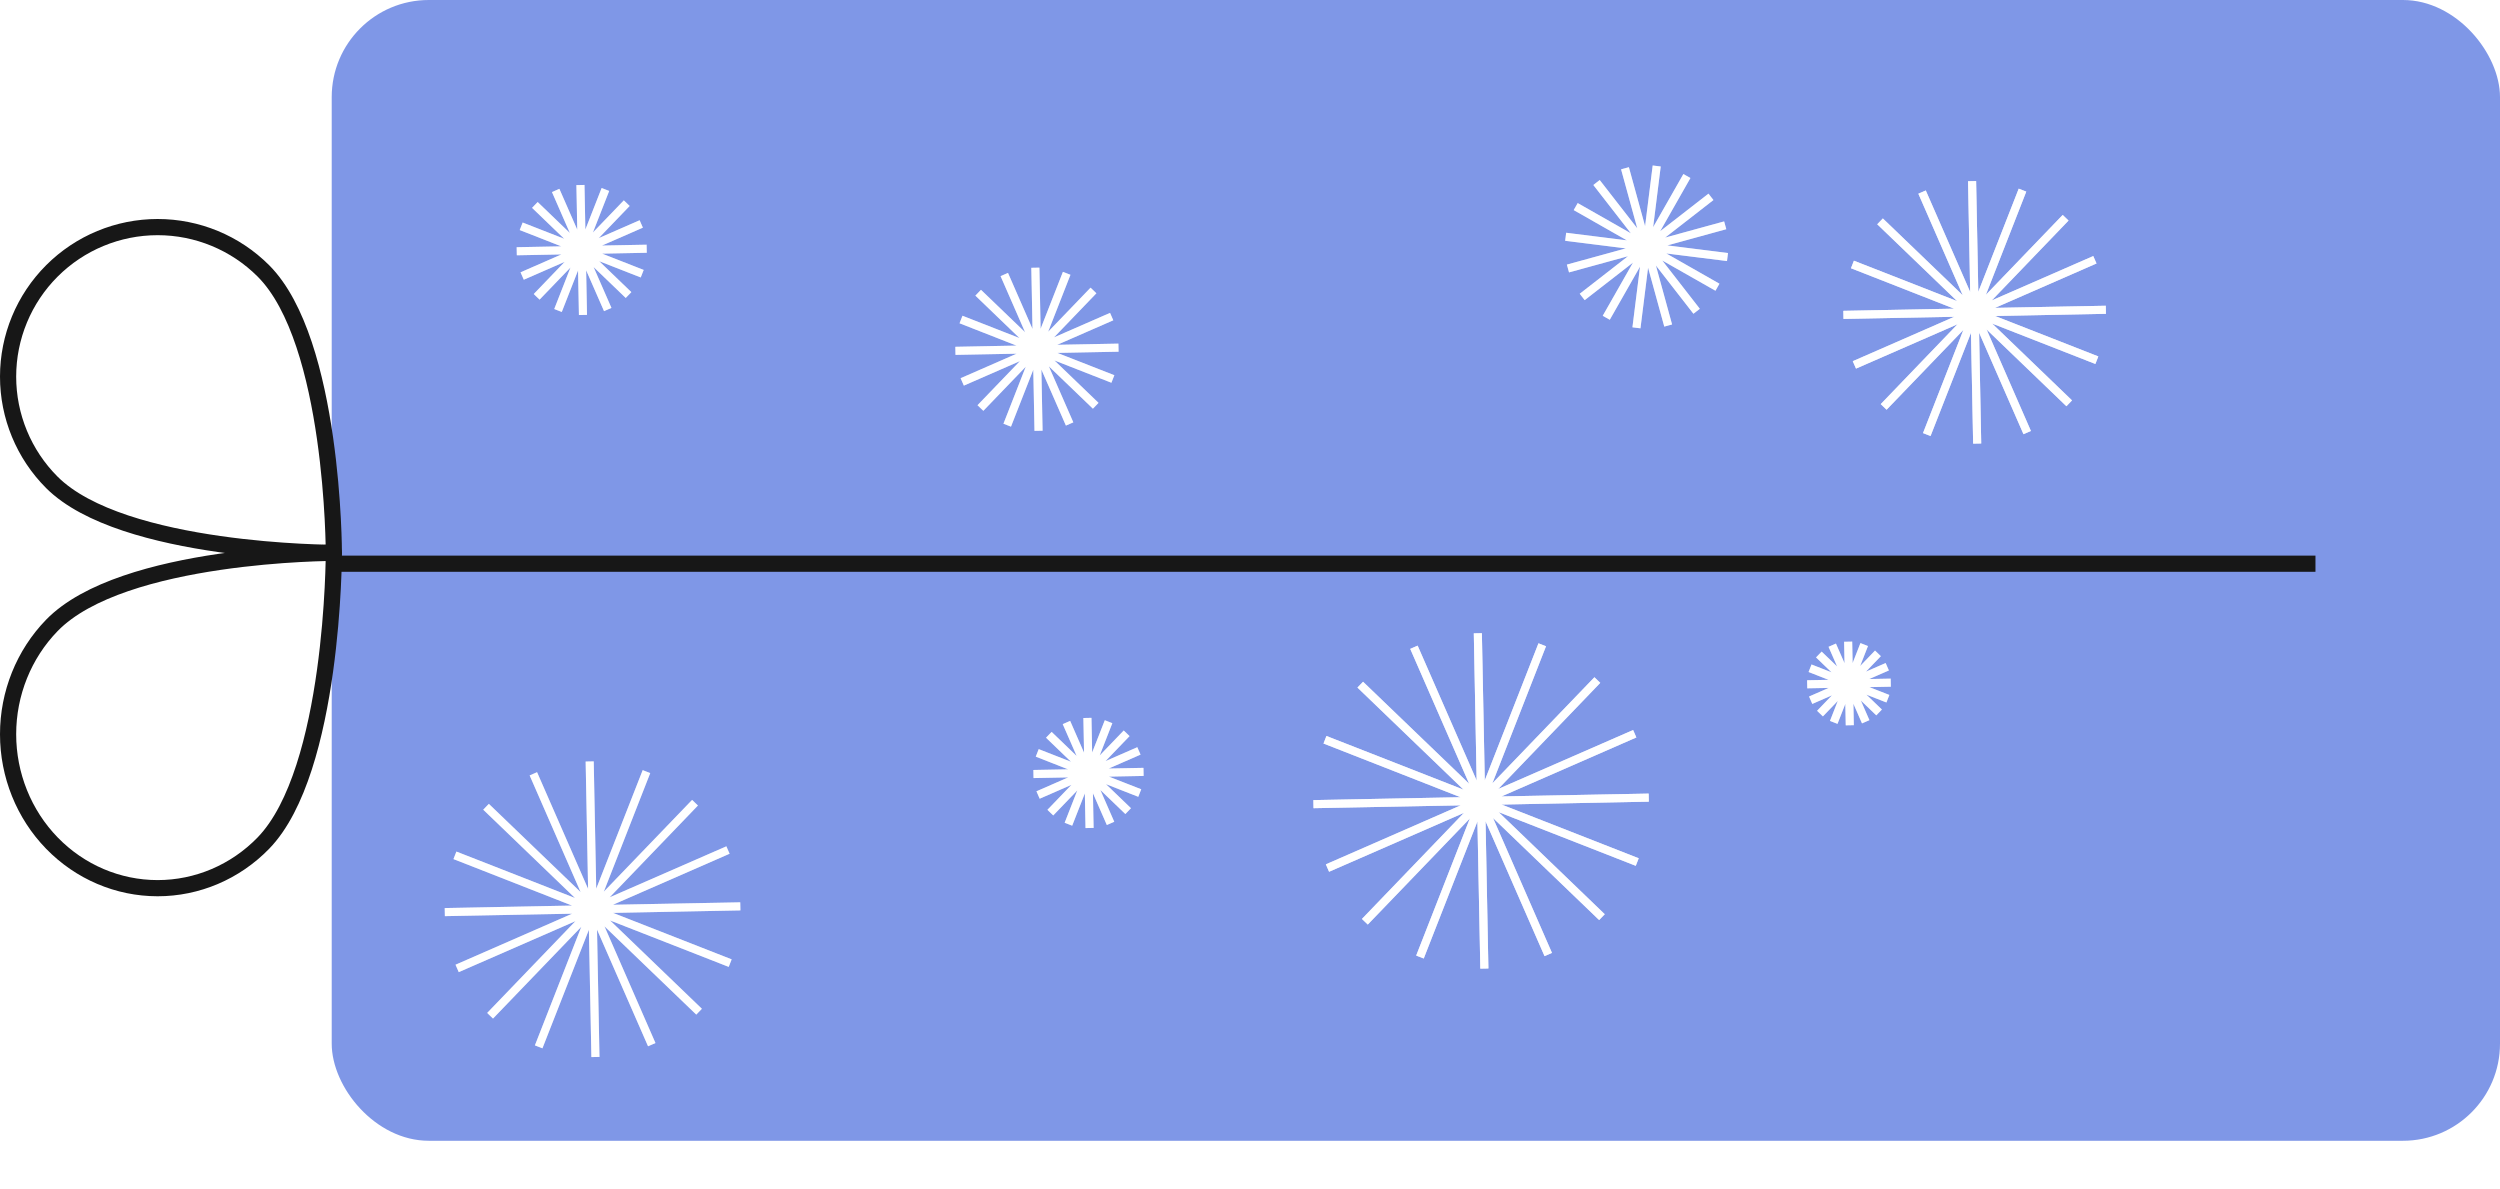
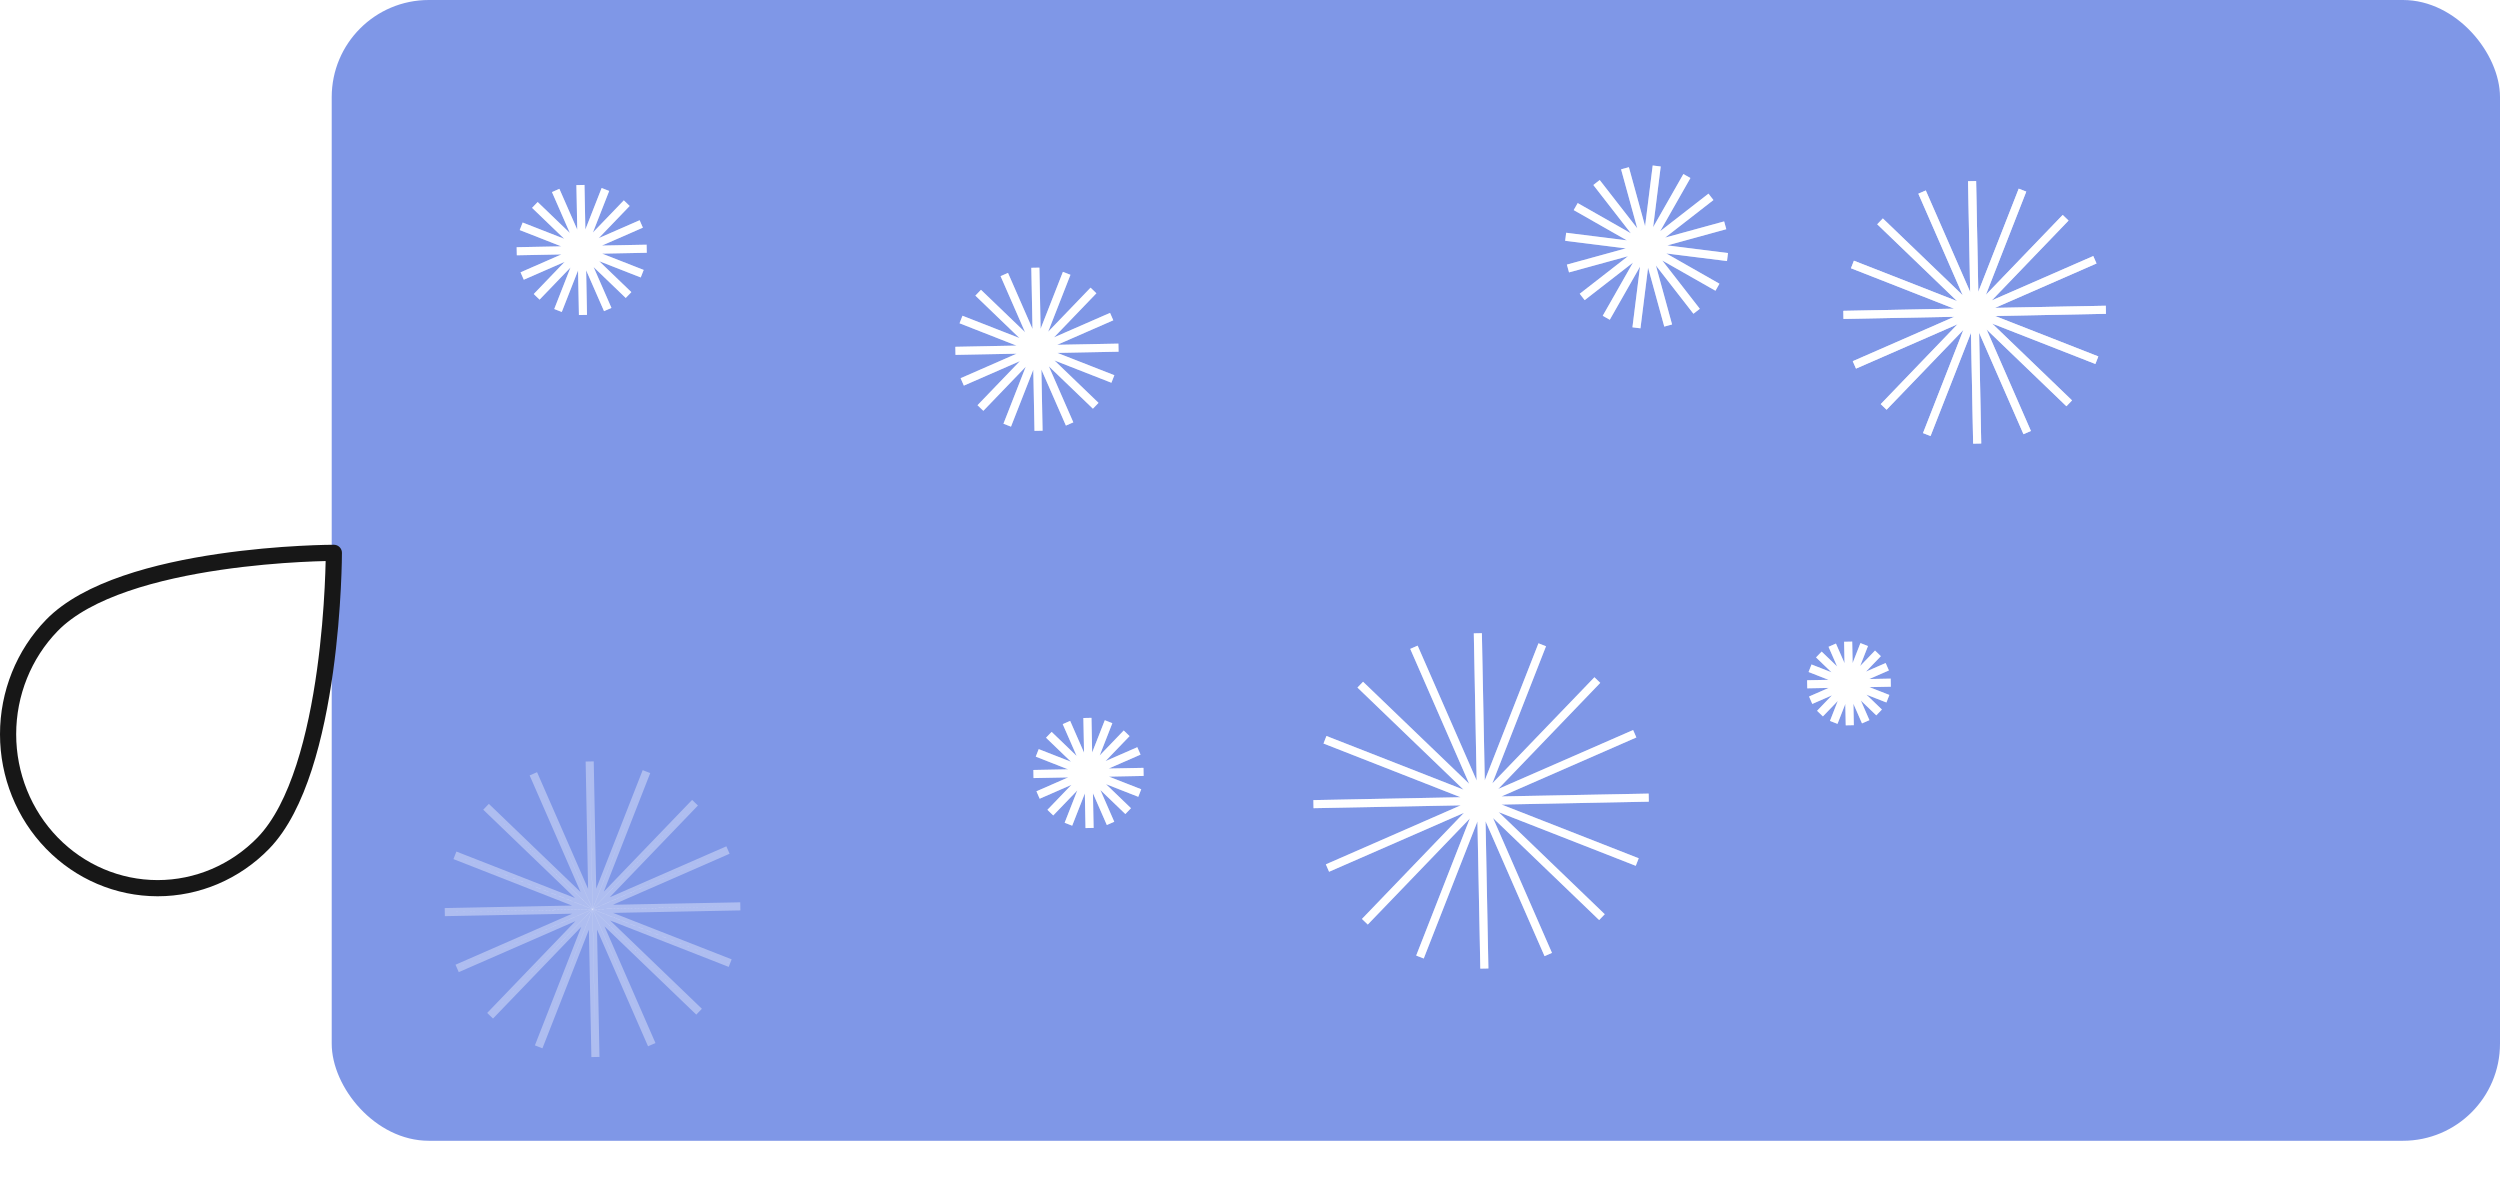
<svg xmlns="http://www.w3.org/2000/svg" width="309" height="147" viewBox="0 0 309 147" fill="none">
  <rect x="41" width="268" height="141" rx="12" fill="#7F97E7" />
  <g filter="url(#filter0_f_108_2449)">
    <path d="M193.516 29.265L203.508 30.514L194.757 25.533L203.51 30.511L197.331 22.56L203.513 30.508L200.847 20.798L203.516 30.507L204.769 20.516L203.52 30.508L208.501 21.757L203.524 30.509L211.474 24.331L203.526 30.512L213.236 27.847L203.527 30.516L213.518 31.769L203.527 30.52L212.277 35.501L203.525 30.524L209.703 38.474L203.522 30.526L206.187 40.236L203.518 30.527L202.265 40.518L203.514 30.527L198.533 39.277L203.511 30.525L195.56 36.703L203.508 30.522L193.798 33.187L203.507 30.518L193.516 29.265Z" fill="white" />
    <path d="M193.516 29.265L203.508 30.514L194.757 25.533L203.51 30.511L197.331 22.56L203.513 30.508L200.847 20.798L203.516 30.507L204.769 20.516L203.52 30.508L208.501 21.757L203.524 30.509L211.474 24.331L203.526 30.512L213.236 27.847L203.527 30.516L213.518 31.769L203.527 30.52L212.277 35.501L203.525 30.524L209.703 38.474L203.522 30.526L206.187 40.236L203.518 30.527L202.265 40.518L203.514 30.527L198.533 39.277L203.511 30.525L195.56 36.703L203.508 30.522L193.798 33.187L203.507 30.518L193.516 29.265Z" stroke="white" />
  </g>
  <path opacity="0.37" d="M193.516 29.265L203.508 30.514L194.757 25.533L203.51 30.511L197.331 22.56L203.513 30.508L200.847 20.798L203.516 30.507L204.769 20.516L203.52 30.508L208.501 21.757L203.524 30.509L211.474 24.331L203.526 30.512L213.236 27.847L203.527 30.516L213.518 31.769L203.527 30.52L212.277 35.501L203.525 30.524L209.703 38.474L203.522 30.526L206.187 40.236L203.518 30.527L202.265 40.518L203.514 30.527L198.533 39.277L203.511 30.525L195.56 36.703L203.508 30.522L193.798 33.187L203.507 30.518L193.516 29.265Z" fill="white" stroke="white" />
  <g filter="url(#filter1_f_108_2449)">
    <path d="M227.848 38.92L244.049 38.602L228.962 32.69L244.052 38.596L232.375 27.361L244.056 38.592L237.568 23.743L244.062 38.589L243.75 22.388L244.068 38.589L249.98 23.502L244.074 38.592L255.31 26.915L244.079 38.596L258.927 32.108L244.081 38.602L260.283 38.29L244.081 38.608L259.169 44.52L244.079 38.614L255.755 49.85L244.075 38.618L250.562 53.467L244.069 38.621L244.38 54.822L244.062 38.621L238.15 53.709L244.057 38.619L232.821 50.295L244.052 38.614L229.203 45.102L244.049 38.609L227.848 38.92Z" fill="white" />
    <path d="M227.848 38.92L244.049 38.602L228.962 32.69L244.052 38.596L232.375 27.361L244.056 38.592L237.568 23.743L244.062 38.589L243.75 22.388L244.068 38.589L249.98 23.502L244.074 38.592L255.31 26.915L244.079 38.596L258.927 32.108L244.081 38.602L260.283 38.29L244.081 38.608L259.169 44.52L244.079 38.614L255.755 49.85L244.075 38.618L250.562 53.467L244.069 38.621L244.38 54.822L244.062 38.621L238.15 53.709L244.057 38.619L232.821 50.295L244.052 38.614L229.203 45.102L244.049 38.609L227.848 38.92Z" stroke="white" />
  </g>
  <path opacity="0.37" d="M227.848 38.92L244.049 38.602L228.962 32.69L244.052 38.596L232.375 27.361L244.056 38.592L237.568 23.743L244.062 38.589L243.75 22.388L244.068 38.589L249.98 23.502L244.074 38.592L255.31 26.915L244.079 38.596L258.927 32.108L244.081 38.602L260.283 38.29L244.081 38.608L259.169 44.52L244.079 38.614L255.755 49.85L244.075 38.618L250.562 53.467L244.069 38.621L244.38 54.822L244.062 38.621L238.15 53.709L244.057 38.619L232.821 50.295L244.052 38.614L229.203 45.102L244.049 38.609L227.848 38.92Z" fill="white" stroke="white" />
  <path opacity="0.37" d="M227.848 38.92L244.049 38.602L228.962 32.69L244.052 38.596L232.375 27.361L244.056 38.592L237.568 23.743L244.062 38.589L243.75 22.388L244.068 38.589L249.98 23.502L244.074 38.592L255.31 26.915L244.079 38.596L258.927 32.108L244.081 38.602L260.283 38.29L244.081 38.608L259.169 44.52L244.079 38.614L255.755 49.85L244.075 38.618L250.562 53.467L244.069 38.621L244.38 54.822L244.062 38.621L238.15 53.709L244.057 38.619L232.821 50.295L244.052 38.614L229.203 45.102L244.049 38.609L227.848 38.92Z" fill="white" stroke="white" />
  <g filter="url(#filter2_f_108_2449)">
    <path d="M162.344 99.393L183.044 98.987L163.767 91.433L183.047 98.98L168.128 84.624L183.052 98.974L174.763 80.002L183.06 98.971L182.661 78.271L183.068 98.97L190.621 79.694L183.075 98.973L197.431 84.055L183.081 98.979L202.053 90.69L183.084 98.986L203.784 98.588L183.084 98.994L202.361 106.548L183.081 99.002L198 113.358L183.076 99.008L191.365 117.98L183.068 99.011L183.467 119.711L183.06 99.011L175.507 118.288L183.053 99.008L168.697 113.927L183.047 99.003L164.075 107.292L183.044 98.995L162.344 99.393Z" fill="white" />
    <path d="M162.344 99.393L183.044 98.987L163.767 91.433L183.047 98.98L168.128 84.624L183.052 98.974L174.763 80.002L183.06 98.971L182.661 78.271L183.068 98.97L190.621 79.694L183.075 98.973L197.431 84.055L183.081 98.979L202.053 90.69L183.084 98.986L203.784 98.588L183.084 98.994L202.361 106.548L183.081 99.002L198 113.358L183.076 99.008L191.365 117.98L183.068 99.011L183.467 119.711L183.06 99.011L175.507 118.288L183.053 99.008L168.697 113.927L183.047 99.003L164.075 107.292L183.044 98.995L162.344 99.393Z" stroke="white" />
  </g>
  <path opacity="0.37" d="M162.344 99.393L183.044 98.987L163.767 91.433L183.047 98.98L168.128 84.624L183.052 98.974L174.763 80.002L183.06 98.971L182.661 78.271L183.068 98.97L190.621 79.694L183.075 98.973L197.431 84.055L183.081 98.979L202.053 90.69L183.084 98.986L203.784 98.588L183.084 98.994L202.361 106.548L183.081 99.002L198 113.358L183.076 99.008L191.365 117.98L183.068 99.011L183.467 119.711L183.06 99.011L175.507 118.288L183.053 99.008L168.697 113.927L183.047 99.003L164.075 107.292L183.044 98.995L162.344 99.393Z" fill="white" stroke="white" />
-   <path opacity="0.37" d="M162.344 99.393L183.044 98.987L163.767 91.433L183.047 98.98L168.128 84.624L183.052 98.974L174.763 80.002L183.06 98.971L182.661 78.271L183.068 98.97L190.621 79.694L183.075 98.973L197.431 84.055L183.081 98.979L202.053 90.69L183.084 98.986L203.784 98.588L183.084 98.994L202.361 106.548L183.081 99.002L198 113.358L183.076 99.008L191.365 117.98L183.068 99.011L183.467 119.711L183.06 99.011L175.507 118.288L183.053 99.008L168.697 113.927L183.047 99.003L164.075 107.292L183.044 98.995L162.344 99.393Z" fill="white" stroke="white" />
  <g filter="url(#filter3_f_108_2449)">
    <path d="M63.869 31.055L71.891 30.897L64.42 27.97L71.892 30.894L66.11 25.331L71.894 30.892L68.682 23.54L71.897 30.891L71.743 22.869L71.9 30.891L74.828 23.42L71.903 30.892L77.466 25.11L71.905 30.894L79.258 27.681L71.907 30.897L79.929 30.743L71.907 30.9L79.377 33.828L71.906 30.903L77.687 36.467L71.903 30.905L75.116 38.258L71.9 30.907L72.055 38.929L71.897 30.907L68.97 38.377L71.894 30.905L66.331 36.687L71.892 30.903L64.54 34.116L71.891 30.9L63.869 31.055Z" fill="white" />
    <path d="M63.869 31.055L71.891 30.897L64.42 27.97L71.892 30.894L66.11 25.331L71.894 30.892L68.682 23.54L71.897 30.891L71.743 22.869L71.9 30.891L74.828 23.42L71.903 30.892L77.466 25.11L71.905 30.894L79.258 27.681L71.907 30.897L79.929 30.743L71.907 30.9L79.377 33.828L71.906 30.903L77.687 36.467L71.903 30.905L75.116 38.258L71.9 30.907L72.055 38.929L71.897 30.907L68.97 38.377L71.894 30.905L66.331 36.687L71.892 30.903L64.54 34.116L71.891 30.9L63.869 31.055Z" stroke="white" />
  </g>
  <path opacity="0.37" d="M63.869 31.055L71.891 30.897L64.42 27.97L71.892 30.894L66.11 25.331L71.894 30.892L68.682 23.54L71.897 30.891L71.743 22.869L71.9 30.891L74.828 23.42L71.903 30.892L77.466 25.11L71.905 30.894L79.258 27.681L71.907 30.897L79.929 30.743L71.907 30.9L79.377 33.828L71.906 30.903L77.687 36.467L71.903 30.905L75.116 38.258L71.9 30.907L72.055 38.929L71.897 30.907L68.97 38.377L71.894 30.905L66.331 36.687L71.892 30.903L64.54 34.116L71.891 30.9L63.869 31.055Z" fill="white" stroke="white" />
  <g filter="url(#filter4_f_108_2449)">
    <path d="M54.976 112.736L73.222 112.378L56.23 105.719L73.225 112.371L60.075 99.717L73.23 112.366L65.923 95.643L73.236 112.363L72.885 94.117L73.243 112.363L79.902 95.371L73.25 112.366L85.904 99.215L73.255 112.37L89.978 105.064L73.258 112.377L91.504 112.026L73.258 112.384L90.25 119.042L73.255 112.391L86.406 125.045L73.251 112.396L80.557 129.119L73.244 112.399L73.595 130.645L73.237 112.399L66.579 129.39L73.23 112.396L60.576 125.546L73.225 112.391L56.502 119.698L73.222 112.385L54.976 112.736Z" fill="white" />
-     <path d="M54.976 112.736L73.222 112.378L56.23 105.719L73.225 112.371L60.075 99.717L73.23 112.366L65.923 95.643L73.236 112.363L72.885 94.117L73.243 112.363L79.902 95.371L73.25 112.366L85.904 99.215L73.255 112.37L89.978 105.064L73.258 112.377L91.504 112.026L73.258 112.384L90.25 119.042L73.255 112.391L86.406 125.045L73.251 112.396L80.557 129.119L73.244 112.399L73.595 130.645L73.237 112.399L66.579 129.39L73.23 112.396L60.576 125.546L73.225 112.391L56.502 119.698L73.222 112.385L54.976 112.736Z" stroke="white" />
  </g>
  <path opacity="0.37" d="M54.976 112.736L73.222 112.378L56.23 105.719L73.225 112.371L60.075 99.717L73.23 112.366L65.923 95.643L73.236 112.363L72.885 94.117L73.243 112.363L79.902 95.371L73.25 112.366L85.904 99.215L73.255 112.37L89.978 105.064L73.258 112.377L91.504 112.026L73.258 112.384L90.25 119.042L73.255 112.391L86.406 125.045L73.251 112.396L80.557 129.119L73.244 112.399L73.595 130.645L73.237 112.399L66.579 129.39L73.23 112.396L60.576 125.546L73.225 112.391L56.502 119.698L73.222 112.385L54.976 112.736Z" fill="white" stroke="white" />
  <g filter="url(#filter5_f_108_2449)">
    <path d="M118.09 43.363L128.157 43.165L118.782 39.492L128.159 43.162L120.903 36.18L128.161 43.159L124.13 33.932L128.165 43.157L127.971 33.09L128.169 43.157L131.842 33.782L128.172 43.159L135.154 35.903L128.175 43.161L137.402 39.13L128.177 43.165L138.244 42.971L128.177 43.169L137.552 46.843L128.175 43.172L135.431 50.154L128.173 43.175L132.204 52.402L128.169 43.177L128.363 53.244L128.165 43.177L124.492 52.552L128.162 43.176L121.18 50.431L128.159 43.173L118.932 47.204L128.157 43.169L118.09 43.363Z" fill="white" />
    <path d="M118.09 43.363L128.157 43.165L118.782 39.492L128.159 43.162L120.903 36.18L128.161 43.159L124.13 33.932L128.165 43.157L127.971 33.09L128.169 43.157L131.842 33.782L128.172 43.159L135.154 35.903L128.175 43.161L137.402 39.13L128.177 43.165L138.244 42.971L128.177 43.169L137.552 46.843L128.175 43.172L135.431 50.154L128.173 43.175L132.204 52.402L128.169 43.177L128.363 53.244L128.165 43.177L124.492 52.552L128.162 43.176L121.18 50.431L128.159 43.173L118.932 47.204L128.157 43.169L118.09 43.363Z" stroke="white" />
  </g>
  <path opacity="0.37" d="M118.09 43.363L128.157 43.165L118.782 39.492L128.159 43.162L120.903 36.18L128.161 43.159L124.13 33.932L128.165 43.157L127.971 33.09L128.169 43.157L131.842 33.782L128.172 43.159L135.154 35.903L128.175 43.161L137.402 39.13L128.177 43.165L138.244 42.971L128.177 43.169L137.552 46.843L128.175 43.172L135.431 50.154L128.173 43.175L132.204 52.402L128.169 43.177L128.363 53.244L128.165 43.177L124.492 52.552L128.162 43.176L121.18 50.431L128.159 43.173L118.932 47.204L128.157 43.169L118.09 43.363Z" fill="white" stroke="white" />
  <g filter="url(#filter6_f_108_2449)">
    <path d="M223.368 84.578L228.528 84.477L223.723 82.594L228.528 84.475L224.81 80.897L228.53 84.473L226.464 79.745L228.532 84.472L228.432 79.313L228.534 84.472L230.416 79.668L228.536 84.473L232.114 80.755L228.537 84.475L233.266 82.409L228.538 84.477L233.697 84.377L228.538 84.478L233.343 86.361L228.537 84.48L232.256 88.058L228.536 84.482L230.602 89.211L228.534 84.483L228.633 89.642L228.532 84.483L226.649 89.287L228.53 84.482L224.952 88.2L228.528 84.481L223.8 86.547L228.528 84.479L223.368 84.578Z" fill="white" />
    <path d="M223.368 84.578L228.528 84.477L223.723 82.594L228.528 84.475L224.81 80.897L228.53 84.473L226.464 79.745L228.532 84.472L228.432 79.313L228.534 84.472L230.416 79.668L228.536 84.473L232.114 80.755L228.537 84.475L233.266 82.409L228.538 84.477L233.697 84.377L228.538 84.478L233.343 86.361L228.537 84.48L232.256 88.058L228.536 84.482L230.602 89.211L228.534 84.483L228.633 89.642L228.532 84.483L226.649 89.287L228.53 84.482L224.952 88.2L228.528 84.481L223.8 86.547L228.528 84.479L223.368 84.578Z" stroke="white" />
  </g>
  <path opacity="0.37" d="M223.368 84.578L228.528 84.477L223.723 82.594L228.528 84.475L224.81 80.897L228.53 84.473L226.464 79.745L228.532 84.472L228.432 79.313L228.534 84.472L230.416 79.668L228.536 84.473L232.114 80.755L228.537 84.475L233.266 82.409L228.538 84.477L233.697 84.377L228.538 84.478L233.343 86.361L228.537 84.48L232.256 88.058L228.536 84.482L230.602 89.211L228.534 84.483L228.633 89.642L228.532 84.483L226.649 89.287L228.53 84.482L224.952 88.2L228.528 84.481L223.8 86.547L228.528 84.479L223.368 84.578Z" fill="white" stroke="white" />
  <g filter="url(#filter7_f_108_2449)">
    <path d="M127.736 95.67L134.531 95.537L128.203 93.057L134.532 95.534L129.635 90.822L134.534 95.532L131.813 89.304L134.536 95.531L134.406 88.736L134.539 95.531L137.019 89.203L134.541 95.532L139.254 90.635L134.543 95.534L140.771 92.813L134.544 95.536L141.34 95.406L134.544 95.539L140.873 98.019L134.543 95.541L139.441 100.254L134.542 95.543L137.263 101.771L134.539 95.544L134.67 102.34L134.537 95.544L132.057 101.873L134.534 95.543L129.821 100.441L134.532 95.542L128.304 98.263L134.531 95.539L127.736 95.67Z" fill="white" />
    <path d="M127.736 95.67L134.531 95.537L128.203 93.057L134.532 95.534L129.635 90.822L134.534 95.532L131.813 89.304L134.536 95.531L134.406 88.736L134.539 95.531L137.019 89.203L134.541 95.532L139.254 90.635L134.543 95.534L140.771 92.813L134.544 95.536L141.34 95.406L134.544 95.539L140.873 98.019L134.543 95.541L139.441 100.254L134.542 95.543L137.263 101.771L134.539 95.544L134.67 102.34L134.537 95.544L132.057 101.873L134.534 95.543L129.821 100.441L134.532 95.542L128.304 98.263L134.531 95.539L127.736 95.67Z" stroke="white" />
  </g>
  <path opacity="0.37" d="M127.736 95.67L134.531 95.537L128.203 93.057L134.532 95.534L129.635 90.822L134.534 95.532L131.813 89.304L134.536 95.531L134.406 88.736L134.539 95.531L137.019 89.203L134.541 95.532L139.254 90.635L134.543 95.534L140.771 92.813L134.544 95.536L141.34 95.406L134.544 95.539L140.873 98.019L134.543 95.541L139.441 100.254L134.542 95.543L137.263 101.771L134.539 95.544L134.67 102.34L134.537 95.544L132.057 101.873L134.534 95.543L129.821 100.441L134.532 95.542L128.304 98.263L134.531 95.539L127.736 95.67Z" fill="white" stroke="white" />
-   <path d="M32.549 33.476C41.264 42.19 41.264 68.332 41.264 68.332C41.264 68.332 15.121 68.332 6.407 59.618C2.943 56.151 0.999 51.45 1 46.549C1.001 41.648 2.949 36.949 6.414 33.483C9.88 30.018 14.579 28.07 19.48 28.069C24.381 28.067 29.082 30.012 32.549 33.476Z" stroke="#171717" stroke-width="2" stroke-linecap="round" stroke-linejoin="round" />
  <path d="M32.549 104.213C41.264 95.243 41.264 68.331 41.264 68.331C41.264 68.331 15.121 68.331 6.407 77.302C2.943 80.871 0.999 85.71 1 90.755C1.001 95.8 2.949 100.638 6.414 104.206C9.88 107.773 14.579 109.778 19.48 109.779C24.381 109.78 29.082 107.778 32.549 104.213V104.213Z" stroke="#171717" stroke-width="2" stroke-linecap="round" stroke-linejoin="round" />
-   <line x1="40.997" y1="69.674" x2="286.192" y2="69.674" stroke="#171717" stroke-width="2" />
  <defs>
    <filter id="filter0_f_108_2449" x="177.454" y="4.454" width="52.126" height="52.126" filterUnits="userSpaceOnUse" color-interpolation-filters="sRGB">
      <feFlood flood-opacity="0" result="BackgroundImageFix" />
      <feBlend mode="normal" in="SourceGraphic" in2="BackgroundImageFix" result="shape" />
      <feGaussianBlur stdDeviation="8" result="effect1_foregroundBlur_108_2449" />
    </filter>
    <filter id="filter1_f_108_2449" x="211.838" y="6.378" width="64.454" height="64.454" filterUnits="userSpaceOnUse" color-interpolation-filters="sRGB">
      <feFlood flood-opacity="0" result="BackgroundImageFix" />
      <feBlend mode="normal" in="SourceGraphic" in2="BackgroundImageFix" result="shape" />
      <feGaussianBlur stdDeviation="8" result="effect1_foregroundBlur_108_2449" />
    </filter>
    <filter id="filter2_f_108_2449" x="146.334" y="62.261" width="73.46" height="73.46" filterUnits="userSpaceOnUse" color-interpolation-filters="sRGB">
      <feFlood flood-opacity="0" result="BackgroundImageFix" />
      <feBlend mode="normal" in="SourceGraphic" in2="BackgroundImageFix" result="shape" />
      <feGaussianBlur stdDeviation="8" result="effect1_foregroundBlur_108_2449" />
    </filter>
    <filter id="filter3_f_108_2449" x="47.859" y="6.859" width="48.08" height="48.08" filterUnits="userSpaceOnUse" color-interpolation-filters="sRGB">
      <feFlood flood-opacity="0" result="BackgroundImageFix" />
      <feBlend mode="normal" in="SourceGraphic" in2="BackgroundImageFix" result="shape" />
      <feGaussianBlur stdDeviation="8" result="effect1_foregroundBlur_108_2449" />
    </filter>
    <filter id="filter4_f_108_2449" x="38.966" y="78.107" width="68.548" height="68.548" filterUnits="userSpaceOnUse" color-interpolation-filters="sRGB">
      <feFlood flood-opacity="0" result="BackgroundImageFix" />
      <feBlend mode="normal" in="SourceGraphic" in2="BackgroundImageFix" result="shape" />
      <feGaussianBlur stdDeviation="8" result="effect1_foregroundBlur_108_2449" />
    </filter>
    <filter id="filter5_f_108_2449" x="102.08" y="17.08" width="52.173" height="52.173" filterUnits="userSpaceOnUse" color-interpolation-filters="sRGB">
      <feFlood flood-opacity="0" result="BackgroundImageFix" />
      <feBlend mode="normal" in="SourceGraphic" in2="BackgroundImageFix" result="shape" />
      <feGaussianBlur stdDeviation="8" result="effect1_foregroundBlur_108_2449" />
    </filter>
    <filter id="filter6_f_108_2449" x="207.358" y="63.303" width="42.349" height="42.349" filterUnits="userSpaceOnUse" color-interpolation-filters="sRGB">
      <feFlood flood-opacity="0" result="BackgroundImageFix" />
      <feBlend mode="normal" in="SourceGraphic" in2="BackgroundImageFix" result="shape" />
      <feGaussianBlur stdDeviation="8" result="effect1_foregroundBlur_108_2449" />
    </filter>
    <filter id="filter7_f_108_2449" x="111.726" y="72.726" width="45.623" height="45.623" filterUnits="userSpaceOnUse" color-interpolation-filters="sRGB">
      <feFlood flood-opacity="0" result="BackgroundImageFix" />
      <feBlend mode="normal" in="SourceGraphic" in2="BackgroundImageFix" result="shape" />
      <feGaussianBlur stdDeviation="8" result="effect1_foregroundBlur_108_2449" />
    </filter>
  </defs>
</svg>